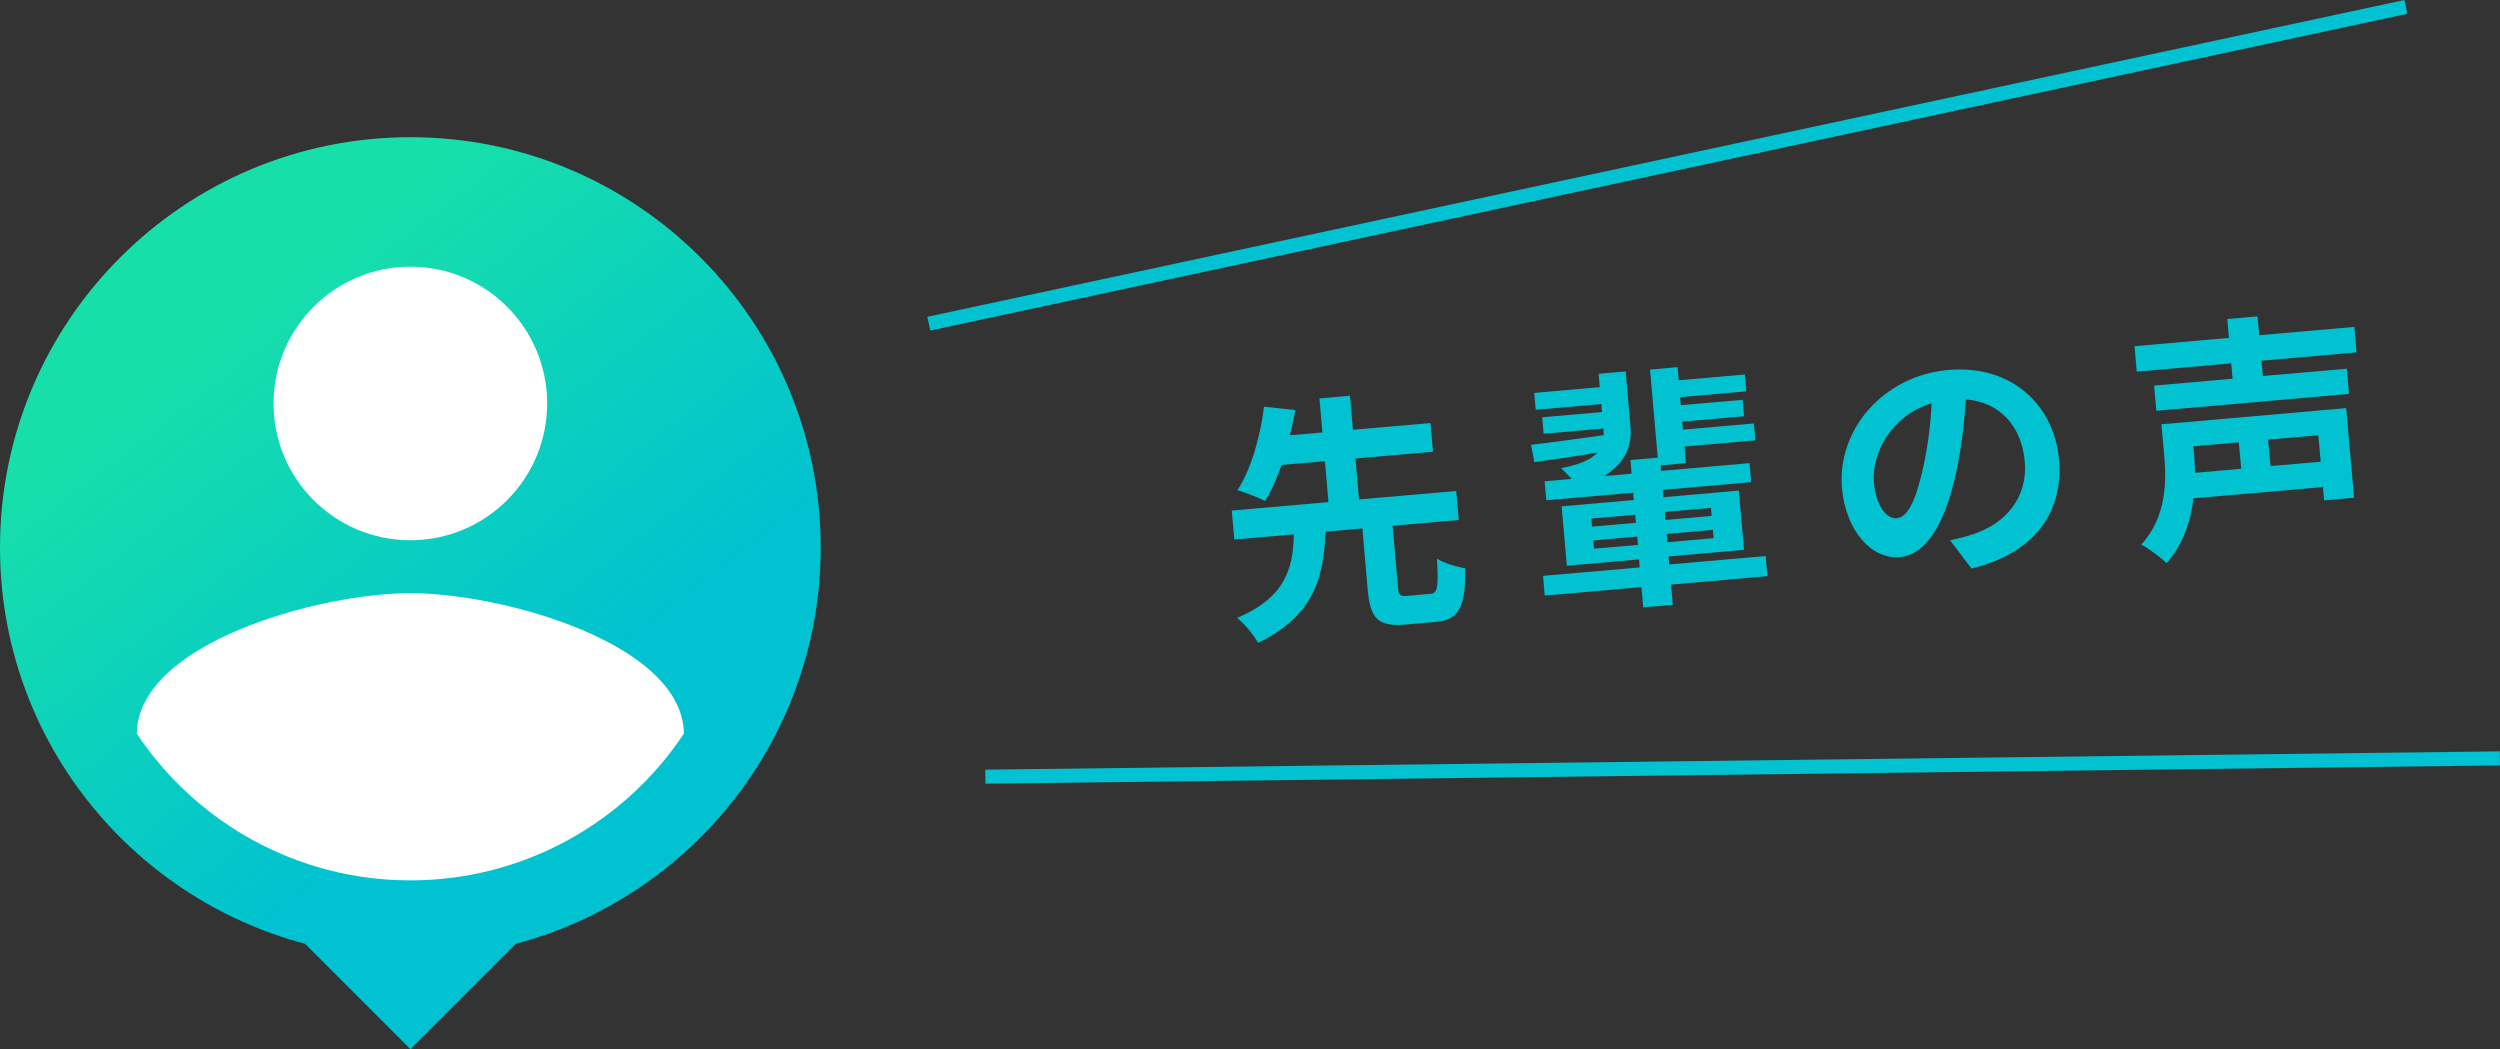
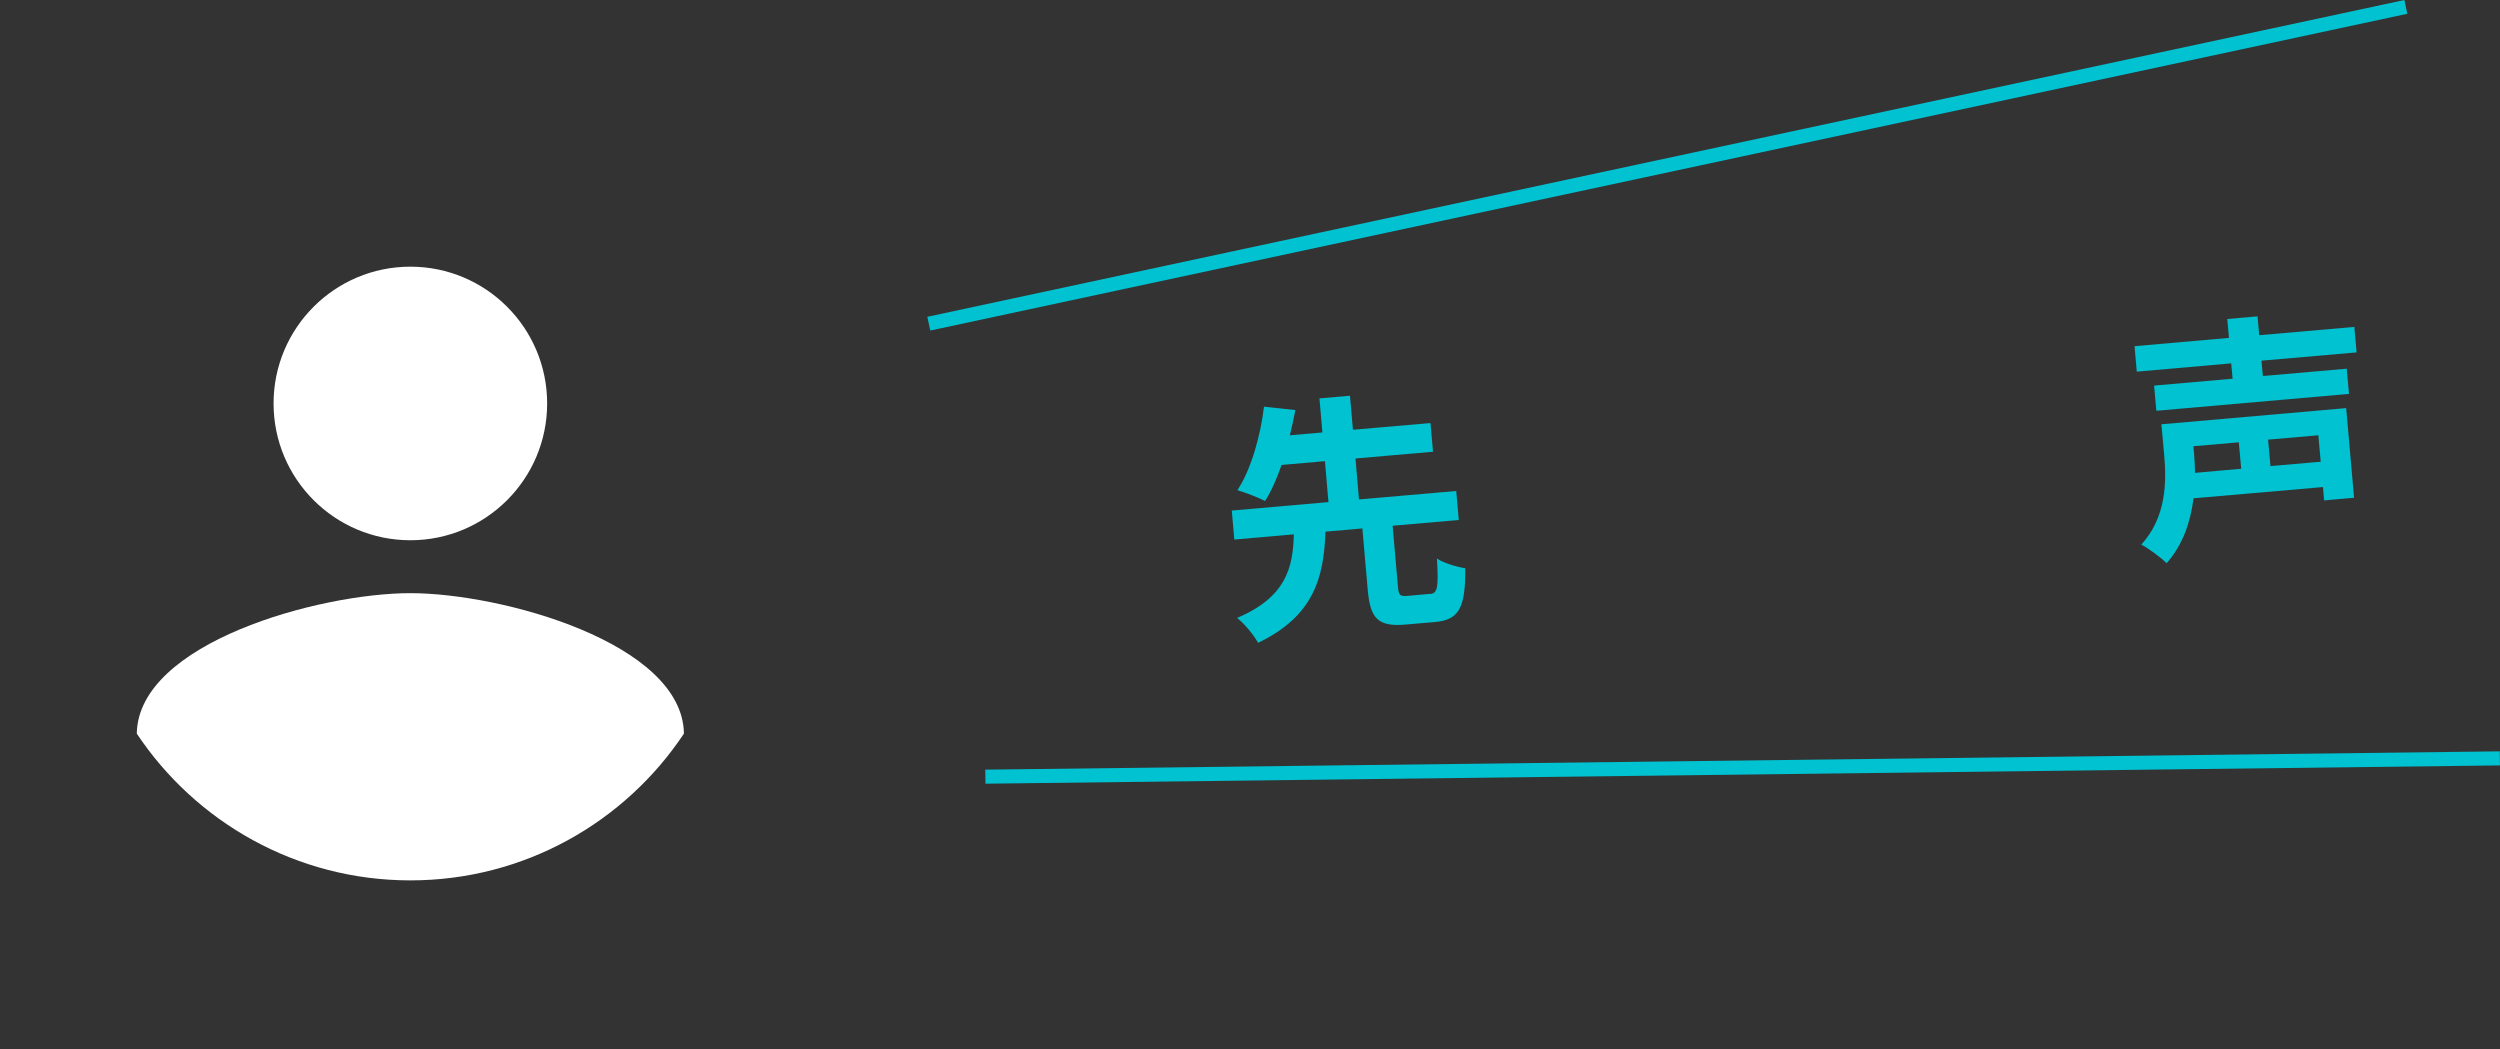
<svg xmlns="http://www.w3.org/2000/svg" id="_レイヤー_2" data-name="レイヤー 2" viewBox="0 0 177.65 74.55">
  <rect x="0" y="0" width="177.65" height="74.55" fill="#333333" stroke="none" />
  <defs>
    <style>
      .cls-1 {
        fill: url(#_名称未設定グラデーション_317);
      }

      .cls-1, .cls-2, .cls-3 {
        stroke-width: 0px;
      }

      .cls-4 {
        fill: none;
        stroke: #00c2d0;
        stroke-miterlimit: 10;
      }

      .cls-2 {
        fill: #fff;
      }

      .cls-3 {
        fill: #00c2d0;
      }
    </style>
    <linearGradient id="_名称未設定グラデーション_317" data-name="名称未設定グラデーション 317" x1="-691.13" y1="8.5" x2="-649.11" y2="62.71" gradientTransform="translate(696.73)" gradientUnits="userSpaceOnUse">
      <stop offset=".26" stop-color="#17dfaa" />
      <stop offset=".78" stop-color="#00c2d0" />
    </linearGradient>
  </defs>
  <g id="_文字" data-name="文字">
    <g>
      <g>
-         <path class="cls-1" d="m29.16,9.75C13.06,9.75,0,22.81,0,38.91c0,13.51,9.2,24.85,21.68,28.16l7.48,7.48,7.48-7.48c12.47-3.3,21.68-14.64,21.68-28.16,0-16.1-13.06-29.16-29.16-29.16Z" />
        <circle class="cls-2" cx="29.16" cy="28.67" r="9.72" />
        <path class="cls-2" d="m29.16,62.56c-8.1,0-15.26-4.15-19.44-10.43.1-6.45,12.96-9.98,19.44-9.98s19.34,3.53,19.44,9.98c-4.18,6.29-11.34,10.43-19.44,10.43Z" />
      </g>
      <g>
        <g>
          <path class="cls-3" d="m101.61,42.21c.54-.05.62-.4.5-2.52.46.32,1.43.6,2.01.69.03,2.85-.47,3.67-2.14,3.82l-2.08.18c-2.01.18-2.53-.45-2.71-2.47l-.38-4.36-2.62.23c-.12,3.23-.8,5.98-4.79,7.9-.3-.55-.97-1.36-1.49-1.77,3.47-1.48,3.97-3.55,4.03-5.94l-4.23.37-.18-2.06,6.87-.6-.25-2.91-3.08.27c-.33.95-.72,1.85-1.17,2.56-.51-.26-1.45-.61-1.97-.77,1.04-1.57,1.67-4.07,1.89-5.93l2.23.24c-.11.57-.24,1.16-.39,1.79l2.31-.2-.21-2.42,2.17-.19.21,2.42,5.51-.48.18,2.04-5.51.48.25,2.91,6.91-.6.18,2.06-4.7.41.38,4.36c.05.59.15.67.71.62l1.56-.14Z" />
-           <path class="cls-3" d="m125.6,40.94l-6.85.6.12,1.44-2.1.18-.13-1.44-6.87.6-.12-1.4,6.87-.6-.05-.57-5.13.45-.37-4.22,5.13-.45-.05-.52-6.17.54-.12-1.35,1.92-.17c-.26-.28-.54-.58-.75-.76,1.39-.27,2.17-.64,2.58-1.11-1.62.27-3.21.5-4.48.68l-.23-1.23c1.38-.17,3.24-.41,5.16-.69,0-.15,0-.29-.02-.45v-.02s-4.25.37-4.25.37l-.1-1.17,4.25-.37-.05-.57-4.66.41-.11-1.2,4.66-.41-.08-.95,1.92-.17.34,3.93c.12,1.36-.35,2.58-1.88,3.51l1.96-.17-.08-.97,1.94-.17-.55-6.26,1.96-.17.08.93,4.7-.41.1,1.2-4.7.41.05.57,4.39-.38.1,1.17-4.39.38.05.57,5.04-.44.11,1.2-5.04.44.1,1.18-1.79.16.03.39,6.28-.55.12,1.35-6.28.55.04.52,5.36-.47.37,4.21-5.36.47.05.57,6.85-.6.12,1.4Zm-12.47-3.52l3.12-.27-.05-.57-3.12.27.05.57Zm3.26,1.3l-.05-.59-3.12.27.05.59,3.12-.27Zm1.91-2.34l.05.57,3.28-.29-.05-.57-3.28.29Zm3.42,1.27l-3.28.29.05.59,3.28-.29-.05-.59Z" />
-           <path class="cls-3" d="m140.1,40.41l-1.53-2.02c.68-.13,1.17-.28,1.64-.43,2.25-.74,3.9-2.55,3.67-5.17-.22-2.47-1.72-4.2-4.18-4.41-.12,1.55-.28,3.22-.65,4.96-.76,3.72-2.11,6.08-4.06,6.25-1.99.17-3.83-1.87-4.1-4.9-.36-4.14,2.92-7.99,7.56-8.4,4.45-.39,7.52,2.45,7.86,6.36.33,3.79-1.75,6.66-6.21,7.75Zm-5.29-3.59c.75-.07,1.35-1.26,1.88-3.74.3-1.36.5-2.92.57-4.42-2.91.87-4.27,3.63-4.1,5.6.16,1.81.95,2.63,1.65,2.57Z" />
          <path class="cls-3" d="m160.7,25.63l.1,1.09,5.96-.52.16,1.79-13.69,1.2-.16-1.79,5.58-.49-.1-1.09-6.71.59-.16-1.81,6.71-.59-.12-1.34,2.15-.19.12,1.34,6.76-.59.16,1.81-6.76.59Zm6.58,9.74l-2.13.19-.08-.95-9.2.8c-.2,1.63-.73,3.28-1.91,4.61-.38-.38-1.32-1.08-1.8-1.32,1.8-1.97,1.79-4.5,1.63-6.33l-.2-2.22,13.13-1.15.56,6.37Zm-11.42-3.66l.05.52c.04.43.06.88.07,1.37l3.28-.29-.17-1.88-3.23.28Zm8.88-.78l-3.57.31.17,1.88,3.57-.31-.17-1.88Z" />
        </g>
        <line class="cls-4" x1="70.02" y1="55.19" x2="177.64" y2="53.89" />
        <line class="cls-4" x1="66" y1="23" x2="170.96" y2=".49" />
      </g>
    </g>
  </g>
</svg>